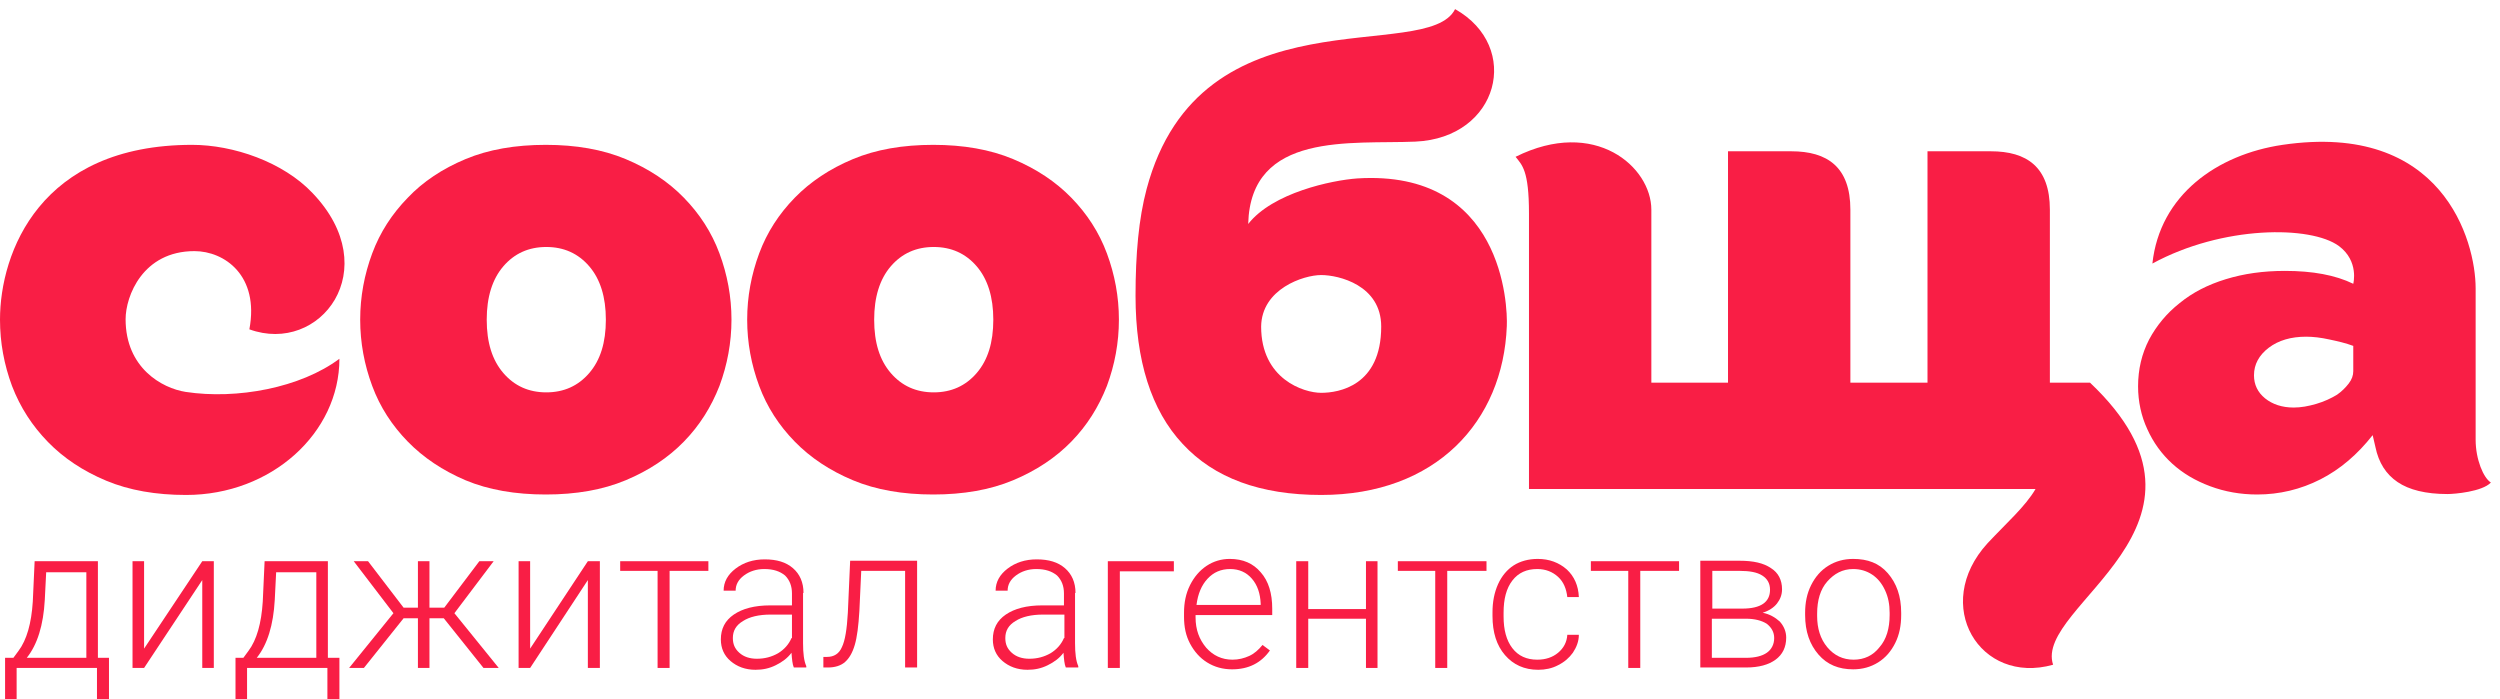
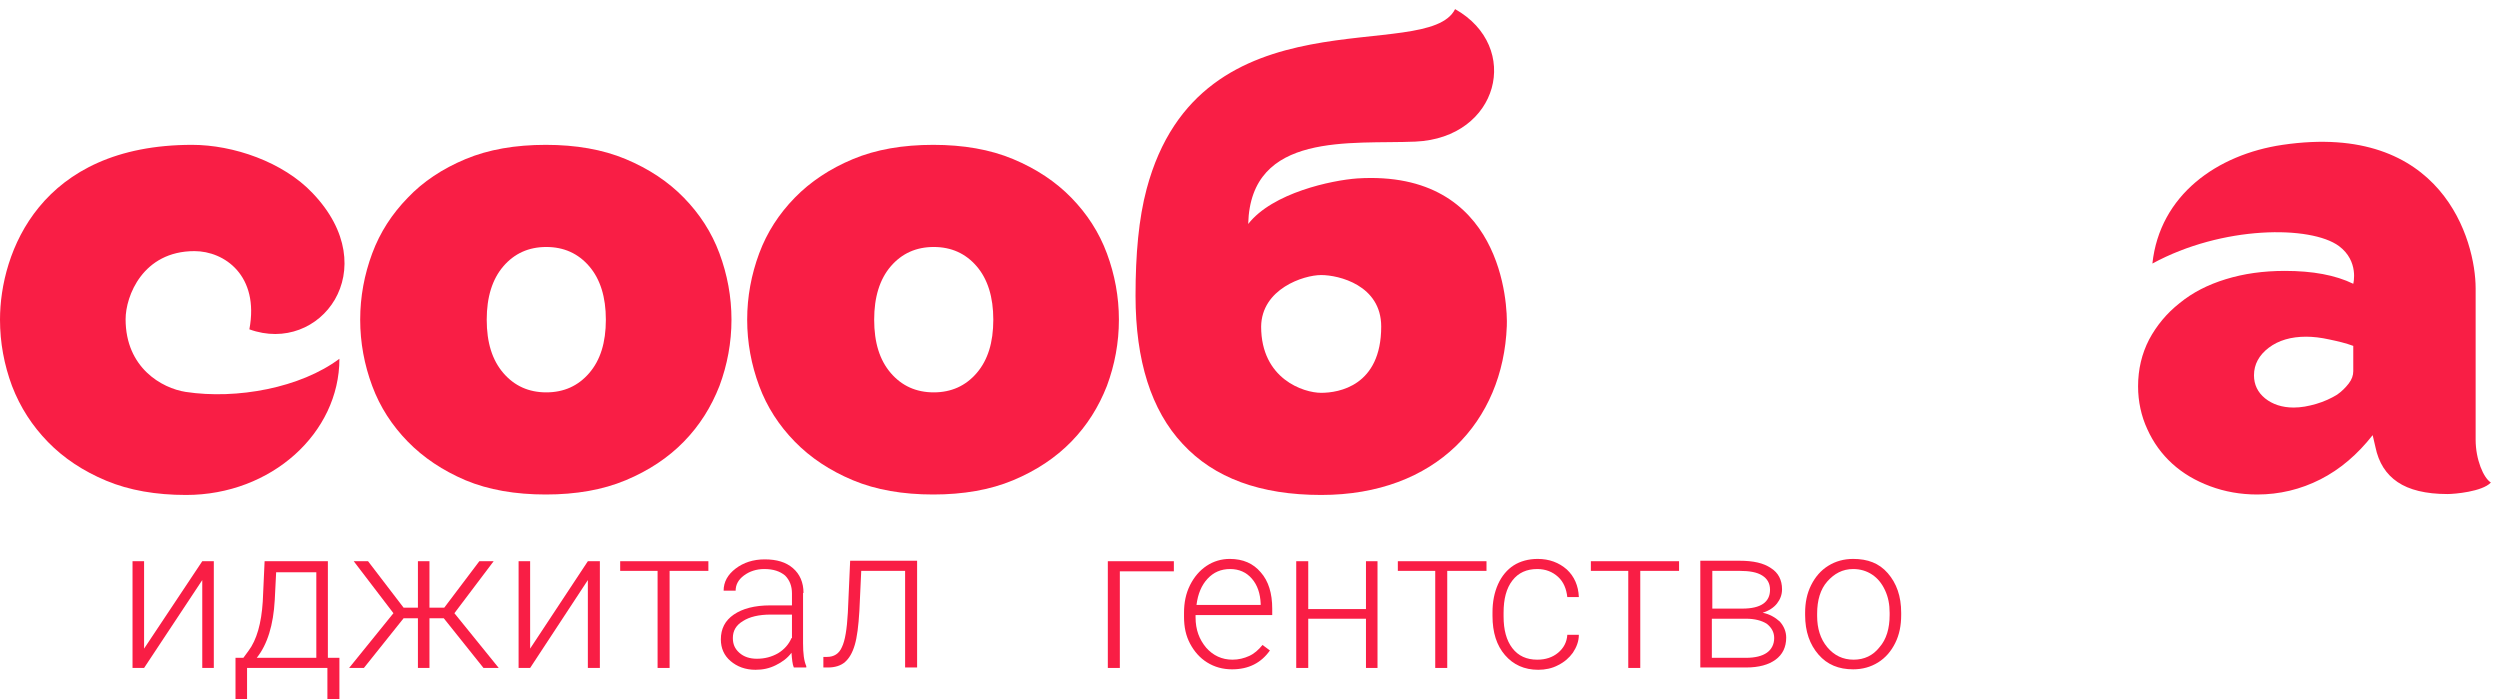
<svg xmlns="http://www.w3.org/2000/svg" width="261" height="73" viewBox="0 0 261 73" fill="none">
-   <path d="M10.221 58.591H3.616L3.423 62.817C3.278 65.075 2.796 66.804 1.928 67.957L1.398 68.677H0.53V73H1.736V69.734H10.124V73H11.378V68.677H10.221V58.591ZM8.967 68.677H2.796C3.905 67.284 4.532 65.267 4.676 62.625L4.821 59.743H9.015V68.677H8.967Z" fill="#F91E45" />
  <path d="M15.042 67.717V58.591H13.836V69.734H15.042L21.116 60.56V69.734H22.322V58.591H21.116L15.042 67.717Z" fill="#F91E45" />
  <path d="M34.23 58.591H27.625L27.432 62.817C27.287 65.075 26.805 66.804 25.937 67.957L25.407 68.677H24.587V73H25.793V69.734H34.181V73H35.435V68.677H34.23V58.591ZM33.024 68.677H26.805C27.914 67.284 28.541 65.267 28.685 62.625L28.83 59.743H33.024V68.677Z" fill="#F91E45" />
  <path d="M51.537 58.591H50.043L46.379 63.442H44.836V58.591H43.631V63.442H42.136L38.424 58.591H36.929L41.075 64.018L36.447 69.734H37.99L42.136 64.546H43.631V69.734H44.836V64.546H46.33L50.477 69.734H52.068L47.439 64.018L51.537 58.591Z" fill="#F91E45" />
  <path d="M55.346 67.717V58.591H54.141V69.734H55.346L61.372 60.56V69.734H62.626V58.591H61.372L55.346 67.717Z" fill="#F91E45" />
  <path d="M64.747 59.599H68.652V69.734H69.906V59.599H73.955V58.591H64.747V59.599Z" fill="#F91E45" />
  <path d="M83.886 61.905C83.886 60.8 83.501 59.935 82.778 59.311C82.055 58.687 81.09 58.398 79.837 58.398C78.632 58.398 77.619 58.735 76.8 59.359C75.98 59.983 75.546 60.752 75.546 61.665H76.8C76.8 61.04 77.089 60.512 77.667 60.08C78.246 59.647 78.969 59.407 79.789 59.407C80.753 59.407 81.428 59.647 81.958 60.08C82.44 60.56 82.681 61.184 82.681 61.953V63.202H80.415C78.776 63.202 77.523 63.538 76.607 64.162C75.691 64.787 75.257 65.651 75.257 66.756C75.257 67.669 75.594 68.437 76.269 69.013C76.944 69.59 77.812 69.926 78.873 69.926C79.644 69.926 80.319 69.782 80.994 69.446C81.669 69.11 82.199 68.725 82.633 68.149C82.681 68.821 82.73 69.35 82.874 69.686H84.176V69.542C83.935 69.013 83.838 68.197 83.838 67.14V61.905H83.886ZM82.633 66.612C82.344 67.284 81.862 67.813 81.235 68.197C80.56 68.581 79.837 68.773 79.017 68.773C78.294 68.773 77.667 68.581 77.185 68.149C76.703 67.717 76.51 67.236 76.51 66.612C76.51 65.843 76.848 65.267 77.571 64.835C78.246 64.402 79.21 64.162 80.464 64.162H82.681V66.612H82.633Z" fill="#F91E45" />
  <path d="M88.515 63.97C88.418 65.699 88.225 66.9 87.888 67.573C87.599 68.245 87.068 68.581 86.345 68.581H85.96V69.686H86.442C87.165 69.686 87.792 69.494 88.225 69.109C88.659 68.725 88.997 68.149 89.238 67.332C89.479 66.516 89.624 65.363 89.72 63.778L89.913 59.599H94.493V69.686H95.746V58.542H88.756L88.515 63.97Z" fill="#F91E45" />
-   <path d="M112.283 61.905C112.283 60.8 111.897 59.935 111.174 59.311C110.451 58.687 109.486 58.398 108.233 58.398C107.028 58.398 106.015 58.735 105.196 59.359C104.376 59.983 103.942 60.752 103.942 61.665H105.196C105.196 61.04 105.485 60.512 106.063 60.08C106.642 59.647 107.365 59.407 108.185 59.407C109.149 59.407 109.824 59.647 110.354 60.08C110.836 60.56 111.077 61.184 111.077 61.953V63.202H108.811C107.172 63.202 105.919 63.538 105.003 64.162C104.087 64.787 103.653 65.651 103.653 66.756C103.653 67.669 103.99 68.437 104.665 69.013C105.34 69.59 106.208 69.926 107.269 69.926C108.04 69.926 108.715 69.782 109.39 69.446C110.065 69.11 110.595 68.725 111.029 68.149C111.077 68.821 111.125 69.35 111.27 69.686H112.572V69.542C112.331 69.013 112.234 68.197 112.234 67.14V61.905H112.283ZM111.077 66.612C110.788 67.284 110.306 67.813 109.679 68.197C109.004 68.581 108.281 68.773 107.461 68.773C106.738 68.773 106.112 68.581 105.629 68.149C105.147 67.717 104.955 67.236 104.955 66.612C104.955 65.843 105.292 65.267 106.015 64.835C106.69 64.402 107.654 64.162 108.908 64.162H111.125V66.612H111.077Z" fill="#F91E45" />
  <path d="M115.657 69.734H116.911V59.647H122.551V58.591H115.657V69.734Z" fill="#F91E45" />
  <path d="M128.385 58.351C127.517 58.351 126.698 58.591 125.974 59.071C125.251 59.551 124.673 60.224 124.239 61.088C123.805 61.953 123.612 62.914 123.612 63.97V64.403C123.612 65.459 123.805 66.372 124.239 67.189C124.673 68.005 125.251 68.677 126.023 69.158C126.794 69.638 127.662 69.878 128.626 69.878C130.362 69.878 131.663 69.206 132.579 67.909L131.808 67.333C131.374 67.861 130.94 68.245 130.41 68.485C129.879 68.725 129.301 68.87 128.674 68.87C127.565 68.87 126.649 68.437 125.926 67.621C125.203 66.756 124.817 65.748 124.817 64.451V64.21H132.82V63.538C132.82 61.953 132.435 60.656 131.615 59.743C130.844 58.831 129.783 58.351 128.385 58.351ZM131.615 63.154H124.914C125.058 62.001 125.444 61.088 126.071 60.416C126.698 59.743 127.469 59.407 128.433 59.407C129.349 59.407 130.121 59.743 130.699 60.416C131.278 61.088 131.567 61.953 131.615 63.01V63.154Z" fill="#F91E45" />
  <path d="M142.607 63.586H136.581V58.591H135.327V69.734H136.581V64.595H142.607V69.734H143.812V58.591H142.607V63.586Z" fill="#F91E45" />
  <path d="M145.934 59.599H149.839V69.734H151.092V59.599H155.19V58.591H145.934V59.599Z" fill="#F91E45" />
  <path d="M157.89 60.608C158.517 59.791 159.384 59.407 160.493 59.407C161.361 59.407 162.084 59.696 162.663 60.224C163.241 60.752 163.53 61.473 163.627 62.337H164.832C164.784 61.136 164.35 60.176 163.579 59.455C162.759 58.735 161.747 58.351 160.541 58.351C159.577 58.351 158.709 58.591 158.034 59.023C157.359 59.455 156.781 60.128 156.395 60.992C156.01 61.857 155.817 62.818 155.817 63.922V64.307C155.817 66.036 156.251 67.381 157.118 68.389C157.986 69.398 159.143 69.926 160.59 69.926C161.313 69.926 162.036 69.782 162.663 69.446C163.338 69.11 163.82 68.677 164.205 68.149C164.591 67.573 164.832 66.948 164.832 66.276H163.627C163.579 67.044 163.241 67.669 162.663 68.149C162.084 68.629 161.361 68.87 160.493 68.87C159.384 68.87 158.517 68.485 157.89 67.669C157.263 66.852 156.974 65.748 156.974 64.355V63.97C156.974 62.529 157.263 61.425 157.89 60.608Z" fill="#F91E45" />
  <path d="M166.086 59.599H169.991V69.734H171.244V59.599H175.294V58.591H166.086V59.599Z" fill="#F91E45" />
  <path d="M184.02 63.97C184.647 63.778 185.177 63.442 185.515 63.01C185.852 62.577 186.045 62.097 186.045 61.52C186.045 60.56 185.659 59.791 184.888 59.311C184.116 58.783 183.056 58.542 181.609 58.542H177.512V69.686H182.284C183.634 69.686 184.647 69.398 185.37 68.869C186.093 68.341 186.479 67.573 186.479 66.564C186.479 65.939 186.238 65.363 185.804 64.883C185.322 64.45 184.743 64.114 184.02 63.97ZM178.717 59.599H181.609C182.67 59.599 183.441 59.743 183.972 60.08C184.502 60.416 184.791 60.896 184.791 61.569C184.791 62.865 183.827 63.538 181.899 63.538H178.765V59.599H178.717ZM184.454 68.149C183.972 68.485 183.249 68.677 182.284 68.677H178.717V64.594H182.284C183.2 64.594 183.924 64.787 184.454 65.123C184.936 65.507 185.225 65.987 185.225 66.612C185.225 67.284 184.936 67.813 184.454 68.149Z" fill="#F91E45" />
  <path d="M193.469 58.351C192.505 58.351 191.637 58.591 190.866 59.071C190.095 59.551 189.516 60.224 189.082 61.088C188.648 61.953 188.455 62.914 188.455 63.97V64.21C188.455 65.94 188.938 67.284 189.854 68.341C190.77 69.398 191.975 69.878 193.469 69.878C194.434 69.878 195.301 69.638 196.073 69.158C196.844 68.677 197.423 68.005 197.857 67.14C198.29 66.276 198.483 65.315 198.483 64.21V63.97C198.483 62.241 198.001 60.896 197.085 59.84C196.169 58.783 194.964 58.351 193.469 58.351ZM197.278 64.21C197.278 65.603 196.941 66.756 196.217 67.573C195.542 68.437 194.626 68.87 193.518 68.87C192.409 68.87 191.493 68.437 190.77 67.573C190.046 66.708 189.709 65.603 189.709 64.307V64.066C189.709 62.673 190.046 61.521 190.77 60.704C191.493 59.888 192.361 59.407 193.469 59.407C194.193 59.407 194.867 59.599 195.446 59.984C196.025 60.368 196.458 60.896 196.796 61.617C197.133 62.337 197.278 63.106 197.278 63.97V64.21Z" fill="#F91E45" />
  <path d="M32.639 20.165C29.553 16.899 24.346 15.122 20.056 15.122C4.194 15.122 0 26.361 0 33.374C0 35.775 0.434 38.081 1.253 40.29C2.121 42.548 3.375 44.469 5.014 46.15C6.653 47.831 8.678 49.176 11.088 50.185C13.499 51.194 16.295 51.674 19.429 51.674C28.348 51.674 35.435 45.19 35.435 37.456C31.385 40.483 24.732 41.731 19.381 40.915C16.922 40.531 13.113 38.417 13.113 33.326C13.113 30.924 14.897 26.217 20.297 26.217C23.43 26.217 27.094 28.763 26.034 34.382C33.41 37.072 40.256 28.138 32.639 20.165Z" fill="#F91E45" />
  <path d="M75.112 26.457C74.293 24.248 73.039 22.326 71.4 20.645C69.761 18.964 67.736 17.619 65.325 16.611C62.915 15.602 60.119 15.122 56.985 15.122C53.803 15.122 51.007 15.602 48.596 16.611C46.186 17.619 44.161 18.964 42.57 20.645C40.931 22.326 39.677 24.248 38.858 26.457C38.038 28.667 37.604 30.972 37.604 33.374C37.604 35.775 38.038 38.081 38.858 40.29C39.677 42.5 40.931 44.421 42.57 46.102C44.209 47.783 46.234 49.128 48.596 50.137C51.007 51.146 53.803 51.626 56.985 51.626C60.119 51.626 62.915 51.146 65.325 50.137C67.736 49.128 69.761 47.783 71.4 46.102C73.039 44.421 74.244 42.5 75.112 40.29C75.932 38.081 76.366 35.775 76.366 33.374C76.366 30.972 75.932 28.667 75.112 26.457ZM61.517 38.946C60.36 40.29 58.865 40.963 57.033 40.963C55.201 40.963 53.707 40.29 52.55 38.946C51.392 37.601 50.814 35.775 50.814 33.374C50.814 31.02 51.392 29.147 52.55 27.802C53.707 26.457 55.201 25.785 57.033 25.785C58.865 25.785 60.36 26.457 61.517 27.802C62.674 29.147 63.252 31.02 63.252 33.374C63.252 35.775 62.674 37.601 61.517 38.946Z" fill="#F91E45" />
  <path d="M115.561 26.457C114.741 24.248 113.488 22.326 111.849 20.645C110.21 18.964 108.185 17.619 105.774 16.611C103.364 15.602 100.567 15.122 97.434 15.122C94.252 15.122 91.456 15.602 89.045 16.611C86.635 17.619 84.61 18.964 82.971 20.645C81.331 22.326 80.078 24.248 79.258 26.457C78.439 28.667 78.005 30.972 78.005 33.374C78.005 35.775 78.439 38.081 79.258 40.29C80.078 42.5 81.331 44.421 82.971 46.102C84.61 47.783 86.635 49.128 89.045 50.137C91.456 51.146 94.252 51.626 97.434 51.626C100.567 51.626 103.364 51.146 105.774 50.137C108.185 49.128 110.21 47.783 111.849 46.102C113.488 44.421 114.693 42.5 115.561 40.29C116.381 38.081 116.814 35.775 116.814 33.374C116.814 30.972 116.381 28.667 115.561 26.457ZM101.966 38.946C100.809 40.29 99.314 40.963 97.482 40.963C95.65 40.963 94.155 40.29 92.998 38.946C91.841 37.601 91.263 35.775 91.263 33.374C91.263 31.02 91.841 29.147 92.998 27.802C94.155 26.457 95.65 25.785 97.482 25.785C99.314 25.785 100.809 26.457 101.966 27.802C103.123 29.147 103.701 31.02 103.701 33.374C103.701 35.775 103.123 37.601 101.966 38.946Z" fill="#F91E45" />
  <path d="M137.931 51.674C149.935 51.674 156.926 43.989 157.311 34.046C157.408 31.933 156.926 17.667 141.691 18.628C139.039 18.82 132.868 20.117 130.313 23.383C130.554 13.681 141.113 15.074 147.766 14.785C156.492 14.401 158.902 4.891 151.912 0.952C149.019 6.764 125.299 -1.257 119.707 19.733C118.887 22.807 118.55 26.505 118.55 30.876C118.55 37.649 120.189 42.836 123.467 46.342C126.746 49.897 131.567 51.674 137.931 51.674ZM137.931 28.715C139.763 28.715 144.198 29.771 144.198 34.094C144.198 40.29 139.763 41.011 137.931 41.011C136.099 41.011 131.663 39.57 131.663 34.094C131.711 30.156 136.099 28.715 137.931 28.715Z" fill="#F91E45" />
  <path d="M258.457 45.91V30.107C258.457 25.112 254.986 12.672 238.305 15.121C231.459 16.13 225.481 20.357 224.71 27.514C232.038 23.527 241.246 23.527 244.187 25.689C246.308 27.273 245.681 29.627 245.681 29.627C243.801 28.715 241.439 28.282 238.546 28.282C236.28 28.282 234.256 28.57 232.375 29.147C230.495 29.723 228.904 30.54 227.554 31.644C226.204 32.701 225.144 33.998 224.372 35.439C223.601 36.928 223.215 38.561 223.215 40.338C223.215 41.923 223.553 43.46 224.18 44.805C224.806 46.198 225.674 47.399 226.783 48.408C227.892 49.416 229.193 50.185 230.736 50.761C232.279 51.338 233.918 51.626 235.654 51.626C237.968 51.626 240.185 51.097 242.259 50.041C244.332 48.984 246.115 47.447 247.706 45.43L247.996 46.678C248.333 48.312 249.104 49.512 250.31 50.329C251.515 51.145 253.251 51.578 255.516 51.578C256.24 51.578 259.132 51.338 260.048 50.377C259.277 49.897 258.457 47.975 258.457 45.91ZM245.681 38.753C245.681 39.185 245.537 39.618 245.199 40.05C244.862 40.482 244.476 40.867 243.994 41.203C243.367 41.587 242.644 41.923 241.825 42.163C241.005 42.404 240.234 42.548 239.462 42.548C238.257 42.548 237.245 42.212 236.473 41.587C235.702 40.963 235.316 40.146 235.316 39.185C235.316 38.033 235.847 37.072 236.859 36.303C237.871 35.535 239.173 35.151 240.764 35.151C241.487 35.151 242.307 35.247 243.175 35.439C244.091 35.631 244.91 35.823 245.681 36.111V38.753Z" fill="#F91E45" />
-   <path d="M218.201 39.954H214.007V36.304C214.007 36.304 214.007 24.776 214.007 21.894C214.007 17.427 211.596 15.794 207.836 15.794C204.076 15.794 201.231 15.794 201.231 15.794V39.954H193.18C193.18 39.954 193.18 26.313 193.18 21.894C193.18 17.427 190.769 15.794 187.009 15.794C183.249 15.794 180.404 15.794 180.404 15.794V39.954H172.401C172.401 39.954 172.401 26.313 172.401 21.894C172.401 17.427 166.52 12.24 158.227 16.37C158.902 17.235 159.625 17.763 159.625 22.278C159.625 23.719 159.625 51.05 159.625 51.05C159.625 51.05 203.931 51.05 212.512 51.05C211.452 52.875 209.475 54.604 207.499 56.717C201.617 63.154 206.679 71.559 214.344 69.398C212.271 63.202 233.966 54.892 218.201 39.954Z" fill="#F91E45" />
</svg>